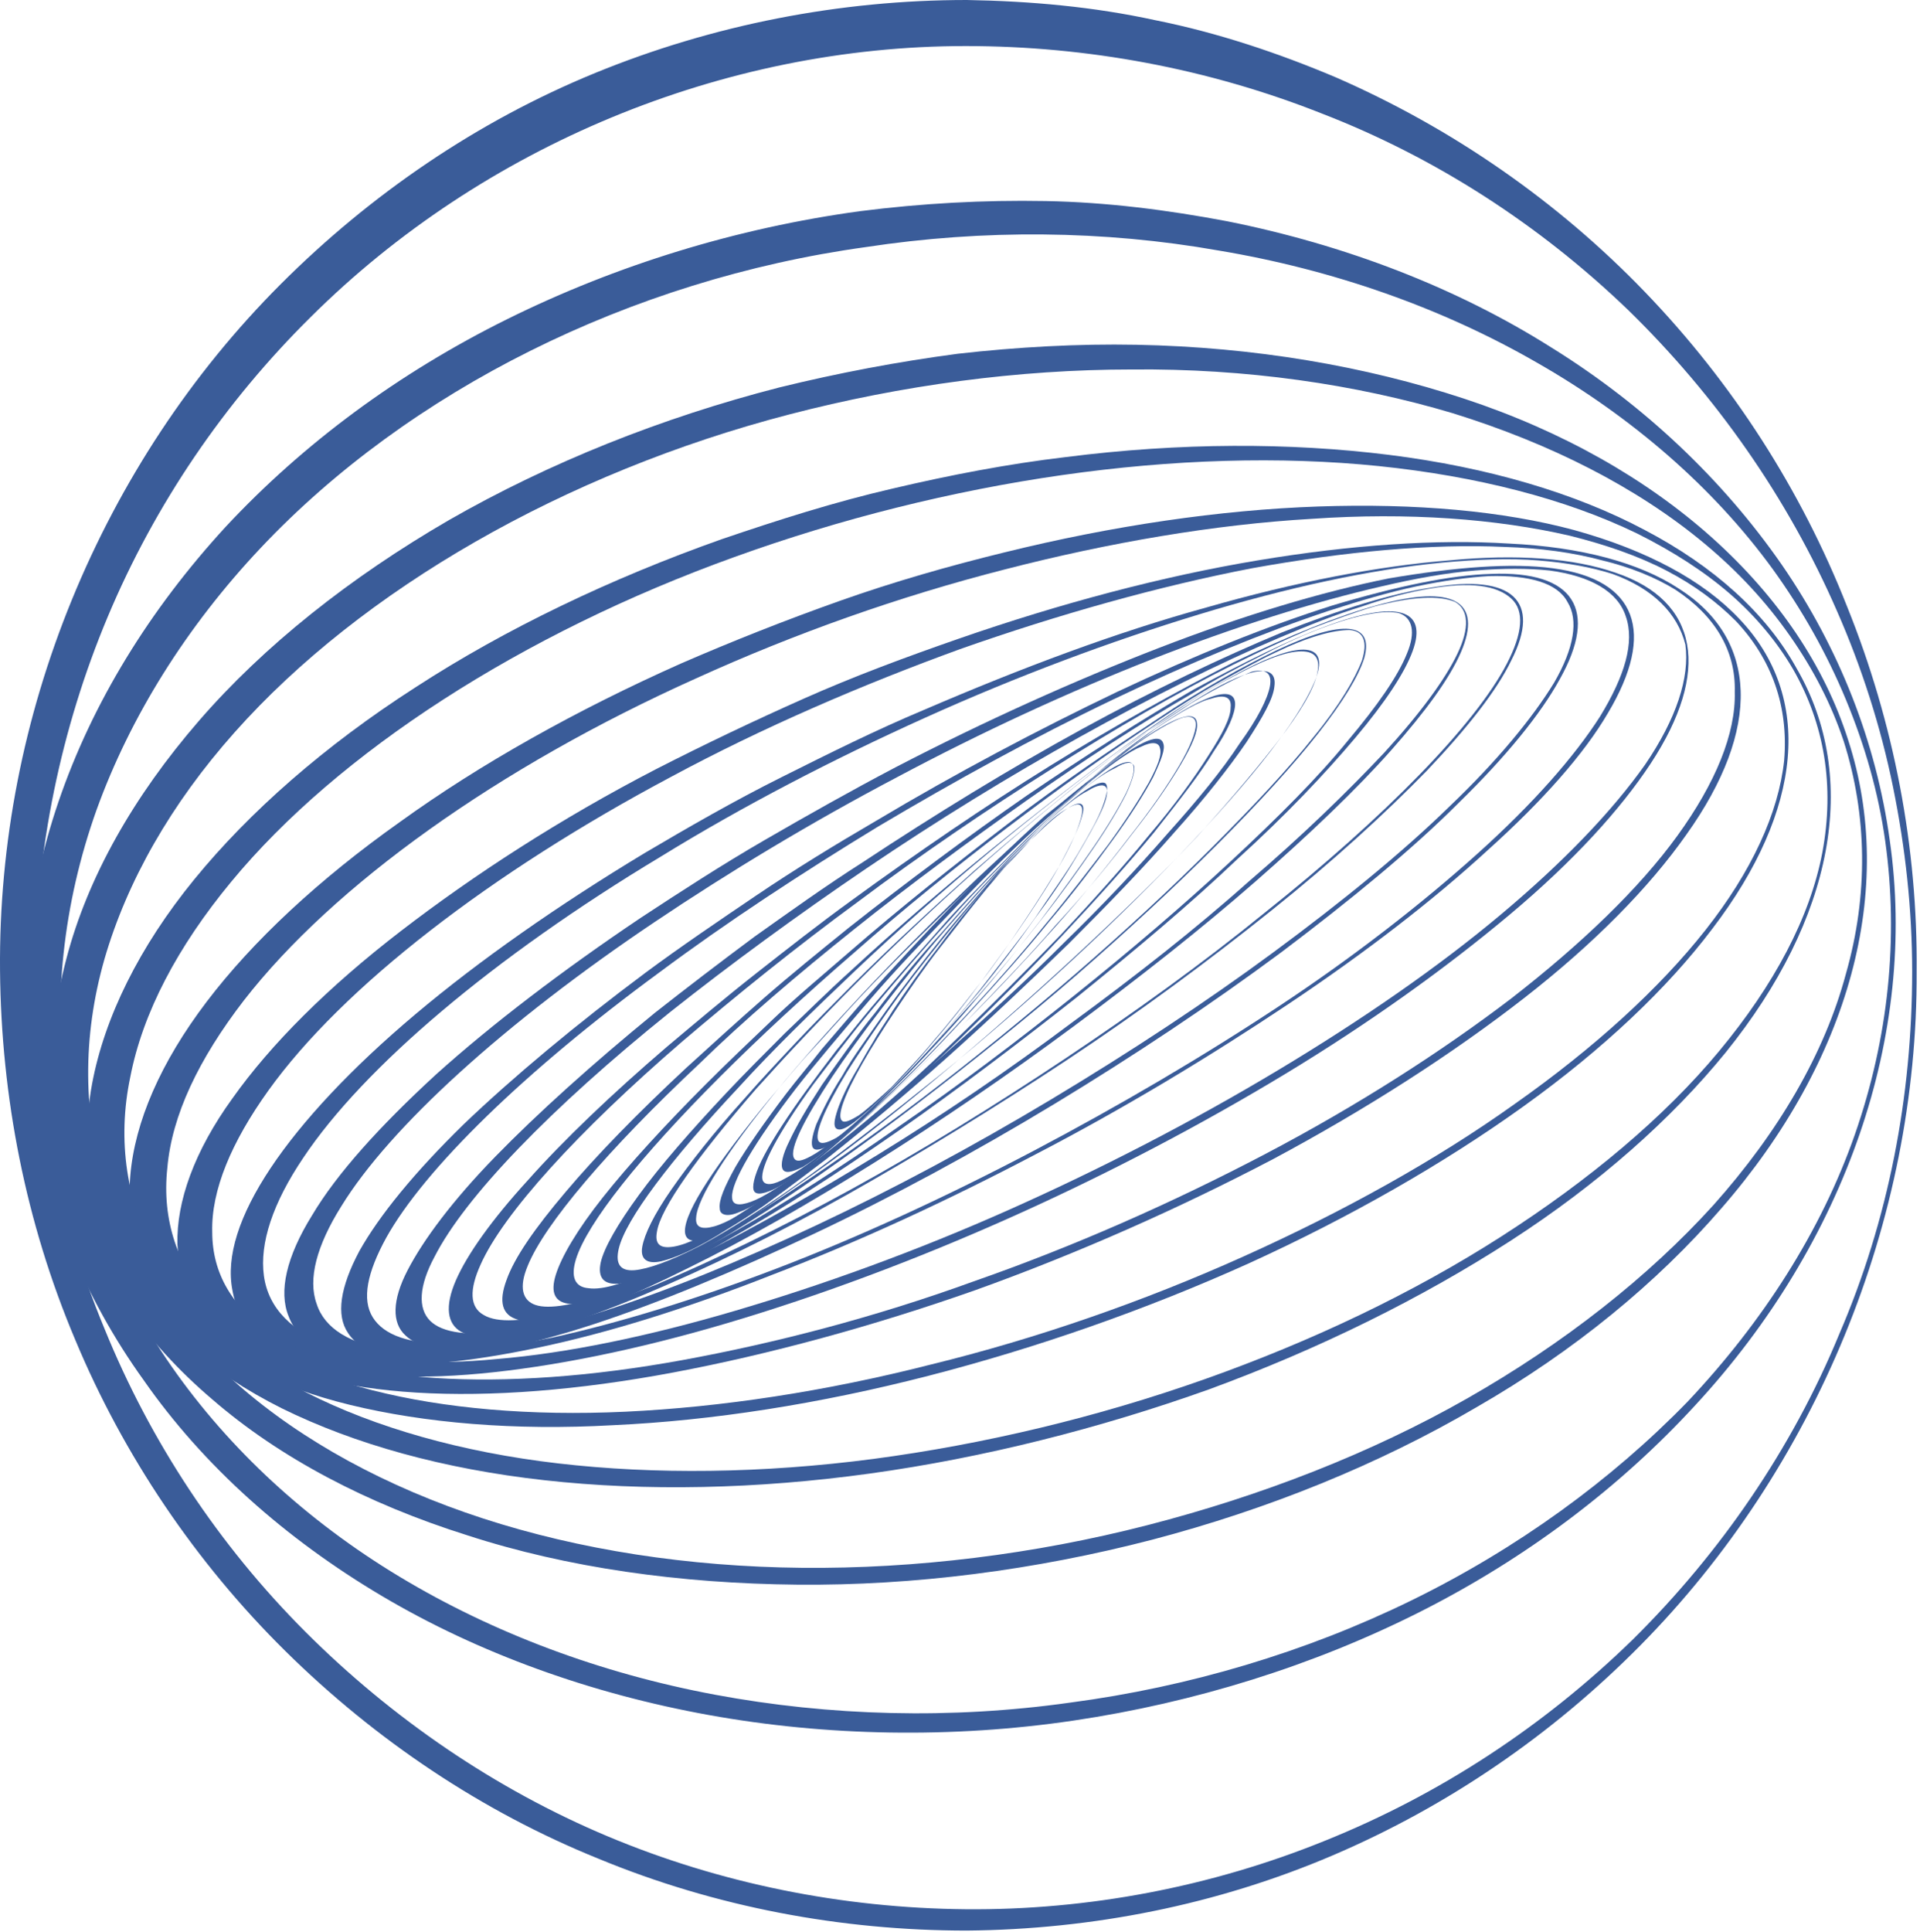
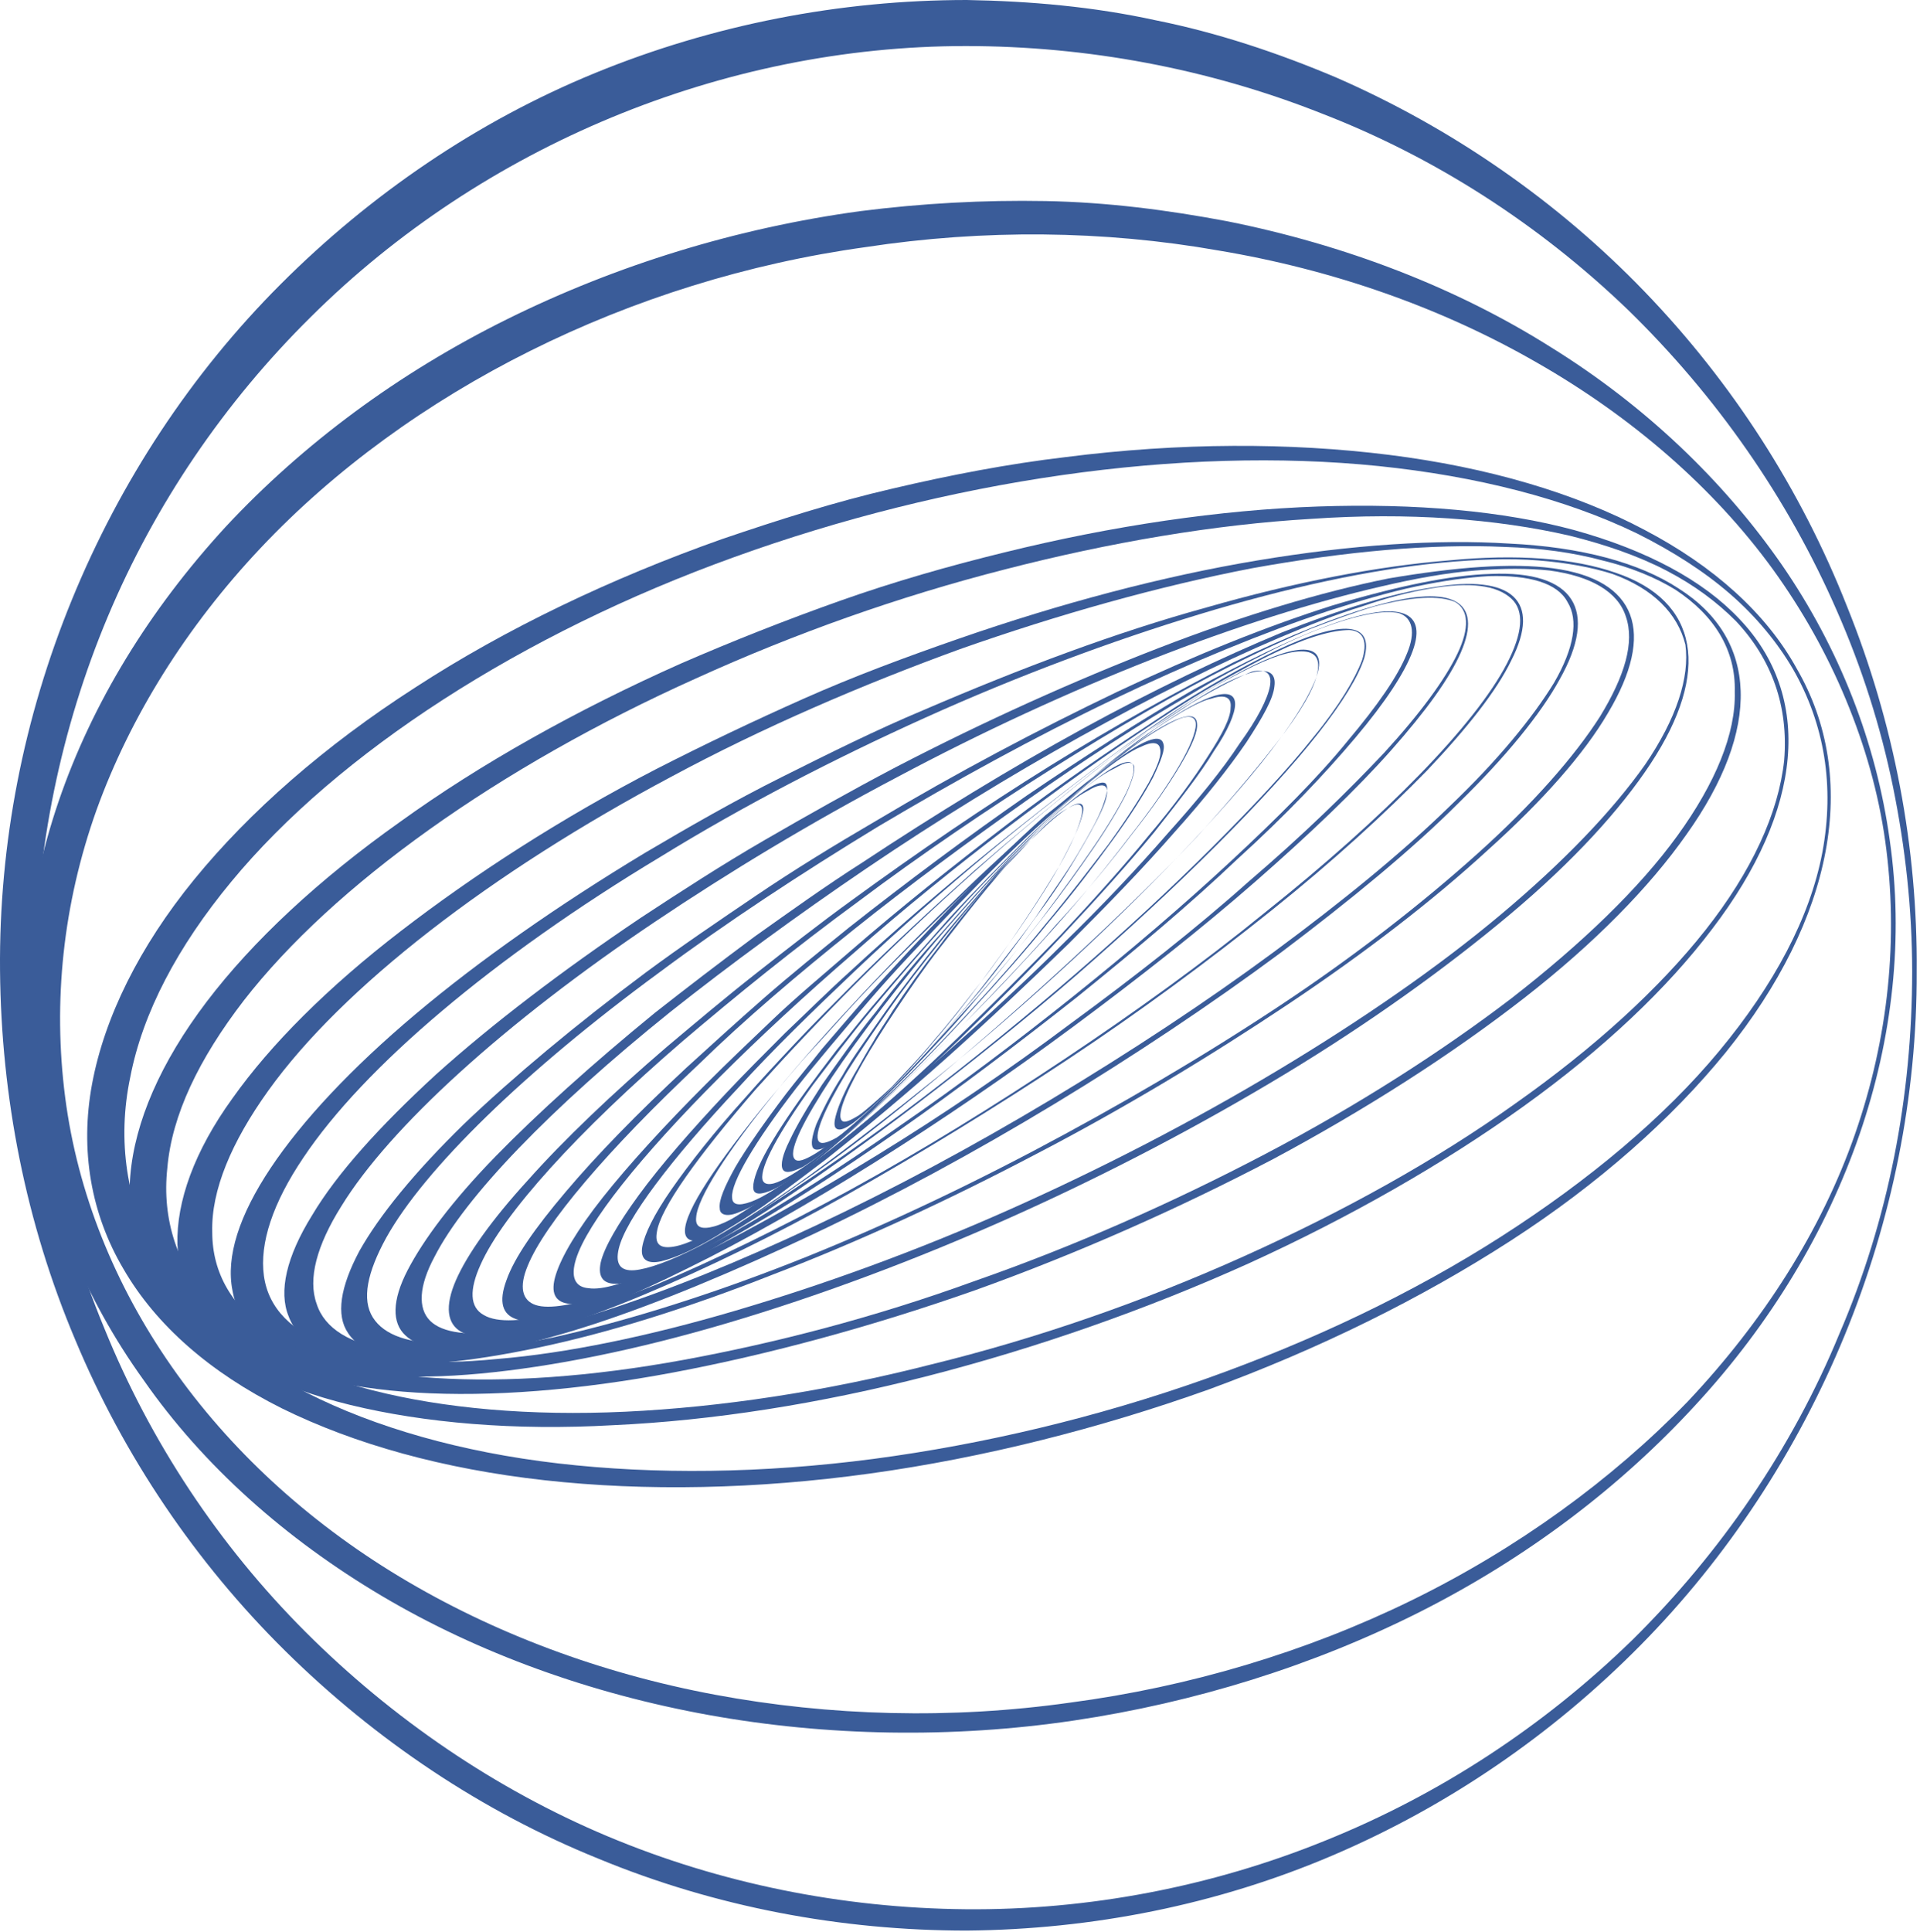
<svg xmlns="http://www.w3.org/2000/svg" width="171" height="172" viewBox="0 0 171 172" fill="none">
  <path d="M91.803 74.799C94.203 72.399 95.803 71.299 96.303 71.599C96.603 71.799 96.503 72.299 96.203 73.199C95.903 74.099 95.303 75.299 94.503 76.799C93.703 78.299 92.603 79.999 91.403 81.799C90.203 83.599 88.803 85.499 87.403 87.399C86.003 89.299 84.503 91.199 83.103 92.799C81.703 94.499 80.303 95.999 79.103 97.199C77.903 98.399 76.903 99.299 76.103 99.899C75.303 100.499 74.803 100.699 74.503 100.499C74.203 100.299 74.303 99.699 74.603 98.799C74.903 97.899 75.503 96.599 76.403 95.099C76.803 94.399 77.303 93.499 77.803 92.699C78.303 91.799 78.903 90.999 79.503 89.999C80.703 88.199 82.103 86.199 83.603 84.299C85.003 82.399 86.503 80.599 87.903 78.899C89.303 77.399 90.603 75.899 91.803 74.799ZM91.803 74.799C91.203 75.399 90.603 76.099 89.903 76.799C89.203 77.499 88.603 78.299 87.903 79.099C86.503 80.799 85.103 82.599 83.703 84.399C82.303 86.199 81.003 88.099 79.803 89.899C78.603 91.699 77.603 93.299 76.803 94.699C75.203 97.499 74.503 99.399 75.003 99.799C75.203 99.999 75.703 99.799 76.503 99.299C77.203 98.799 78.203 97.899 79.403 96.799C80.503 95.599 81.903 94.199 83.203 92.599C84.603 90.999 86.003 89.199 87.403 87.399C88.803 85.599 90.103 83.699 91.303 81.899C92.503 80.099 93.503 78.499 94.403 76.999C95.203 75.599 95.803 74.299 96.103 73.399C96.403 72.499 96.503 71.899 96.203 71.699C96.003 71.499 95.503 71.699 94.703 72.199C93.903 72.699 92.903 73.599 91.803 74.799Z" fill="#3A5C99" />
  <path d="M93.504 73.001C96.204 70.401 98.104 69.301 98.504 69.801C98.704 70.101 98.604 70.701 98.204 71.801C97.804 72.901 97.004 74.301 96.004 76.001C95.004 77.701 93.604 79.601 92.204 81.701C90.704 83.801 89.004 85.901 87.304 88.101C85.604 90.201 83.804 92.301 82.104 94.201C80.404 96.101 78.804 97.701 77.504 99.001C76.104 100.301 74.904 101.301 74.104 101.801C73.204 102.401 72.604 102.501 72.404 102.201C72.204 101.901 72.304 101.201 72.704 100.101C73.204 99.001 73.904 97.501 75.004 95.801C75.504 94.901 76.104 94.001 76.804 93.001C77.504 92.001 78.204 91.001 78.904 90.001C80.404 87.901 82.104 85.701 83.804 83.601C85.504 81.501 87.304 79.501 88.904 77.601C90.604 75.901 92.104 74.301 93.504 73.001ZM93.404 73.101C92.704 73.701 92.004 74.501 91.204 75.301C90.404 76.101 89.604 77.001 88.804 77.901C87.204 79.701 85.404 81.801 83.804 83.801C82.104 85.901 80.504 88.001 79.104 90.001C77.704 92.001 76.404 93.901 75.404 95.501C73.404 98.801 72.504 101.001 72.904 101.601C73.104 101.901 73.604 101.801 74.504 101.301C75.304 100.801 76.404 99.901 77.804 98.601C79.104 97.401 80.604 95.801 82.304 94.001C83.904 92.201 85.604 90.201 87.304 88.201C89.004 86.101 90.604 84.001 92.004 82.001C93.504 80.001 94.804 78.101 95.804 76.401C96.804 74.701 97.604 73.301 98.104 72.201C98.604 71.101 98.704 70.401 98.504 70.101C98.304 69.801 97.704 69.901 96.904 70.401C95.904 70.901 94.804 71.801 93.404 73.101Z" fill="#3A5C99" />
  <path d="M95.403 71.2C98.503 68.5 100.503 67.3 100.903 68.1C101.103 68.5 100.903 69.3 100.303 70.6C99.703 71.8 98.703 73.5 97.403 75.4C96.103 77.3 94.503 79.5 92.703 81.9C90.903 84.2 88.903 86.7 86.903 89C84.903 91.4 82.803 93.6 80.803 95.7C78.803 97.7 77.003 99.5 75.403 100.9C73.803 102.3 72.503 103.3 71.503 103.9C70.503 104.4 69.903 104.5 69.703 104.1C69.503 103.7 69.703 102.8 70.303 101.6C70.903 100.3 71.903 98.6 73.203 96.6C73.903 95.6 74.603 94.6 75.403 93.5C76.203 92.4 77.103 91.2 78.003 90.1C79.803 87.7 81.803 85.3 83.903 83C85.903 80.7 88.003 78.4 89.903 76.4C92.103 74.2 93.903 72.5 95.403 71.2ZM95.403 71.2C94.603 71.9 93.803 72.7 92.903 73.5C92.003 74.4 91.103 75.3 90.103 76.3C88.203 78.3 86.203 80.5 84.203 82.8C82.203 85.1 80.303 87.5 78.603 89.7C76.903 91.9 75.303 94.1 74.103 95.9C71.603 99.7 70.303 102.3 70.703 103.1C70.903 103.5 71.403 103.4 72.303 102.9C73.203 102.4 74.503 101.4 76.003 100.1C77.503 98.8 79.303 97.1 81.203 95.1C83.103 93.1 85.103 90.9 87.103 88.7C89.103 86.4 91.003 84.1 92.803 81.8C94.603 79.5 96.103 77.4 97.403 75.5C98.703 73.6 99.703 71.9 100.303 70.7C100.903 69.4 101.103 68.6 101.003 68.2C100.803 67.8 100.303 67.8 99.303 68.4C98.203 68.9 96.903 69.9 95.403 71.2Z" fill="#3A5C99" />
  <path d="M97.603 69.1C101.104 66.2 103.304 65.1 103.604 66.2C103.804 66.7 103.404 67.7 102.704 69.2C101.904 70.7 100.704 72.6 99.103 74.8C97.504 77 95.603 79.5 93.403 82.1C91.303 84.7 88.903 87.4 86.504 90C84.103 92.6 81.704 95.1 79.403 97.3C77.103 99.5 75.004 101.4 73.204 102.9C71.403 104.4 69.903 105.4 68.903 105.9C67.803 106.4 67.204 106.4 67.103 105.9C67.004 105.4 67.303 104.3 68.103 102.8C68.903 101.3 70.204 99.3 71.803 97.1C72.603 96 73.504 94.8 74.504 93.5C75.504 92.3 76.504 91 77.603 89.7C79.803 87.1 82.204 84.4 84.504 81.8C86.903 79.2 89.303 76.8 91.504 74.6C93.803 72.4 95.903 70.6 97.603 69.1ZM97.603 69.2C96.704 69.9 95.803 70.8 94.704 71.7C93.704 72.6 92.603 73.6 91.504 74.7C89.303 76.9 86.903 79.3 84.603 81.9C82.303 84.4 80.004 87.1 77.903 89.6C75.803 92.1 74.004 94.5 72.403 96.6C69.303 100.9 67.704 103.9 67.903 105C68.004 105.5 68.603 105.6 69.603 105.1C70.603 104.6 72.004 103.7 73.704 102.3C75.403 100.9 77.403 99.1 79.603 97C81.803 94.9 84.103 92.5 86.403 90C88.704 87.5 91.004 84.9 93.103 82.3C95.204 79.8 97.103 77.3 98.704 75.2C100.304 73 101.504 71.1 102.304 69.7C103.104 68.2 103.504 67.2 103.304 66.6C103.204 66.1 102.604 66 101.604 66.5C100.804 66.8 99.303 67.8 97.603 69.2Z" fill="#3A5C99" />
  <path d="M100.103 67C104.103 64 106.503 63 106.603 64.4C106.703 65.1 106.203 66.3 105.203 68C104.203 69.7 102.703 71.9 100.803 74.3C98.903 76.8 96.603 79.6 94.003 82.4C91.503 85.3 88.703 88.2 85.903 91.1C83.103 93.9 80.303 96.6 77.703 99C75.103 101.4 72.703 103.4 70.703 104.9C68.703 106.4 67.003 107.5 65.903 107.9C64.803 108.4 64.103 108.2 64.103 107.6C64.003 106.9 64.503 105.7 65.503 103.9C66.503 102.2 68.103 99.9 70.003 97.4C71.003 96.1 72.103 94.8 73.203 93.4C74.403 92 75.603 90.6 76.903 89.1C79.503 86.2 82.303 83.2 85.003 80.4C87.803 77.6 90.503 74.9 93.103 72.6C95.803 70.5 98.203 68.5 100.103 67ZM100.103 67.1C99.103 67.9 98.003 68.7 96.903 69.7C95.703 70.7 94.503 71.8 93.203 72.9C90.603 75.2 87.903 77.9 85.203 80.7C82.503 83.5 79.803 86.3 77.403 89.1C75.003 91.9 72.703 94.6 70.903 96.9C67.203 101.7 65.103 105.3 65.203 106.6C65.203 107.3 65.803 107.4 66.903 107C68.003 106.6 69.503 105.6 71.503 104.2C73.403 102.7 75.703 100.8 78.203 98.5C80.703 96.2 83.403 93.6 86.103 90.9C88.803 88.2 91.503 85.3 94.003 82.5C96.503 79.7 98.703 77 100.603 74.5C102.503 72.1 104.003 69.9 105.003 68.2C106.003 66.5 106.503 65.2 106.503 64.5C106.503 63.8 105.903 63.6 104.803 64.1C103.703 64.6 102.003 65.6 100.103 67.1Z" fill="#3A5C99" />
  <path d="M103.003 64.8C107.503 61.7 110.003 61 110.003 62.7C110.003 63.5 109.403 65 108.103 66.9C106.903 68.9 105.003 71.3 102.803 74.1C100.503 76.9 97.803 79.9 94.803 83.1C91.803 86.3 88.603 89.5 85.403 92.6C82.203 95.7 79.003 98.6 76.003 101.1C73.003 103.6 70.303 105.7 68.103 107.3C65.803 108.9 64.003 109.9 62.803 110.3C61.603 110.7 61.003 110.4 61.003 109.6C61.003 108.7 61.703 107.2 63.003 105.2C64.303 103.2 66.203 100.7 68.503 97.9C69.703 96.5 70.903 95 72.303 93.5C73.703 92 75.103 90.4 76.603 88.8C79.603 85.6 82.903 82.4 86.103 79.3C89.303 76.3 92.503 73.4 95.403 71C98.103 68.3 100.803 66.3 103.003 64.8ZM102.903 64.9C101.803 65.7 100.603 66.6 99.303 67.6C98.003 68.6 96.603 69.8 95.103 71C92.203 73.5 89.003 76.3 85.903 79.3C82.803 82.3 79.703 85.4 76.803 88.5C73.903 91.6 71.303 94.5 69.103 97.2C64.703 102.6 62.103 106.7 62.003 108.4C61.903 109.3 62.503 109.5 63.603 109.2C64.703 108.9 66.403 107.9 68.603 106.5C70.803 105 73.403 103 76.203 100.6C79.103 98.2 82.203 95.4 85.303 92.4C88.403 89.4 91.503 86.3 94.503 83.2C97.403 80.1 100.103 77.1 102.303 74.4C104.603 71.7 106.403 69.2 107.603 67.3C108.903 65.3 109.603 63.9 109.603 63C109.703 62.1 109.103 61.8 107.903 62.2C106.903 62.4 105.103 63.4 102.903 64.9Z" fill="#3A5C99" />
  <path d="M106.204 62.501C111.104 59.401 113.804 58.901 113.504 61.101C113.404 62.201 112.504 63.801 111.004 66.101C109.504 68.301 107.304 71.101 104.604 74.101C101.904 77.201 98.704 80.501 95.204 84.001C91.704 87.401 88.004 90.901 84.304 94.201C80.604 97.501 77.004 100.501 73.604 103.201C70.204 105.801 67.204 108.001 64.704 109.501C62.204 111.101 60.204 112.001 58.904 112.301C57.604 112.601 57.004 112.101 57.204 111.001C57.404 109.901 58.204 108.201 59.804 105.901C61.404 103.601 63.604 100.801 66.404 97.701C67.804 96.101 69.304 94.501 70.904 92.801C72.504 91.101 74.204 89.401 75.904 87.701C79.404 84.201 83.104 80.801 86.804 77.501C90.504 74.301 94.104 71.301 97.404 68.701C100.804 66.101 103.804 64.001 106.204 62.501ZM106.104 62.601C104.904 63.401 103.504 64.301 102.004 65.301C100.504 66.301 99.004 67.501 97.304 68.801C94.004 71.401 90.404 74.401 86.804 77.601C83.204 80.801 79.604 84.201 76.304 87.501C73.004 90.801 69.904 94.101 67.304 97.001C62.104 103.001 58.804 107.601 58.504 109.701C58.304 110.801 58.804 111.201 60.004 111.001C61.204 110.801 63.104 109.901 65.404 108.401C67.804 106.901 70.704 104.901 73.904 102.401C77.104 99.901 80.704 96.901 84.204 93.801C87.804 90.601 91.404 87.301 94.804 83.901C98.204 80.601 101.304 77.301 104.004 74.201C106.704 71.201 108.904 68.501 110.404 66.201C112.004 64.001 112.904 62.201 113.104 61.101C113.304 60.001 112.804 59.501 111.504 59.801C110.504 60.201 108.604 61.101 106.104 62.601Z" fill="#3A5C99" />
  <path d="M109.804 60.2C115.204 57.2 118.004 57.1 117.404 59.7C117.104 61 116.004 63 114.204 65.5C112.304 68 109.704 71.1 106.604 74.5C103.404 77.9 99.704 81.5 95.704 85.2C91.704 88.9 87.504 92.6 83.304 96.1C79.104 99.6 75.004 102.8 71.204 105.4C67.404 108.1 64.104 110.3 61.304 111.8C58.504 113.3 56.404 114.2 55.104 114.3C53.804 114.4 53.204 113.8 53.504 112.4C53.804 111.1 55.004 109 56.904 106.4C58.804 103.8 61.504 100.7 64.704 97.3C66.304 95.6 68.104 93.8 69.904 92C71.804 90.2 73.704 88.3 75.704 86.5C79.704 82.8 84.004 79.1 88.204 75.7C92.404 72.3 96.404 69.2 100.104 66.5C103.804 63.8 107.104 61.6 109.804 60.2ZM109.704 60.3C108.304 61 106.804 61.9 105.204 63C103.604 64.1 101.804 65.3 100.004 66.6C96.304 69.3 92.304 72.4 88.204 75.8C84.104 79.2 80.004 82.8 76.204 86.4C72.404 90 68.804 93.5 65.804 96.8C59.704 103.3 55.704 108.6 55.104 111.2C54.804 112.5 55.204 113.2 56.504 113.1C57.704 113 59.704 112.3 62.404 110.9C65.004 109.5 68.304 107.4 71.904 104.8C75.504 102.2 79.504 99.1 83.604 95.8C87.704 92.5 91.804 88.9 95.704 85.3C99.604 81.7 103.204 78.1 106.304 74.8C109.404 71.5 112.004 68.5 113.904 65.9C115.804 63.4 117.004 61.4 117.304 60C117.604 58.7 117.204 58 115.904 58C114.404 58 112.304 58.9 109.704 60.3Z" fill="#3A5C99" />
  <path d="M113.703 57.9C119.603 55.1 122.403 55.4 121.503 58.6C121.003 60.2 119.603 62.5 117.403 65.3C115.203 68.1 112.103 71.5 108.403 75.2C104.703 78.9 100.503 82.8 95.903 86.8C91.403 90.7 86.503 94.6 81.803 98.2C77.103 101.8 72.403 105.1 68.303 107.8C64.103 110.5 60.403 112.6 57.403 114.1C54.403 115.5 52.103 116.2 50.803 116.1C49.403 116 49.003 115.1 49.503 113.5C50.003 111.9 51.403 109.5 53.703 106.6C56.003 103.7 59.203 100.2 62.903 96.5C64.803 94.6 66.803 92.7 68.903 90.7C71.003 88.7 73.303 86.8 75.603 84.8C80.203 80.8 85.003 77 89.703 73.4C94.403 69.8 99.003 66.7 103.103 64C107.103 61.3 110.803 59.3 113.703 57.9ZM113.603 58.1C112.103 58.8 110.503 59.7 108.703 60.7C106.903 61.7 105.003 62.9 102.903 64.3C98.803 67 94.303 70.2 89.703 73.7C85.103 77.2 80.403 81 76.103 84.8C71.703 88.6 67.603 92.4 64.103 95.9C57.003 103 52.303 108.9 51.303 112.1C50.803 113.7 51.203 114.6 52.403 114.7C53.703 114.9 55.803 114.2 58.603 112.9C61.503 111.6 65.003 109.6 69.003 107C73.003 104.4 77.503 101.3 82.103 97.8C86.703 94.3 91.403 90.5 95.803 86.7C100.203 82.9 104.403 79 108.003 75.4C111.603 71.8 114.703 68.5 117.003 65.6C119.303 62.8 120.703 60.4 121.303 58.8C121.803 57.2 121.503 56.2 120.203 56.1C118.703 56.1 116.503 56.7 113.603 58.1Z" fill="#3A5C99" />
  <path d="M118.004 55.798C124.404 53.398 127.204 54.198 125.804 57.998C125.104 59.898 123.404 62.498 120.704 65.698C118.004 68.898 114.504 72.598 110.204 76.498C106.004 80.498 101.104 84.598 95.903 88.798C90.704 92.898 85.303 96.998 80.004 100.698C74.704 104.398 69.603 107.698 65.004 110.298C60.404 112.998 56.304 114.998 53.104 116.198C49.904 117.398 47.504 117.898 46.104 117.498C44.704 117.098 44.404 115.898 45.104 113.998C45.804 111.998 47.603 109.398 50.404 106.098C53.103 102.898 56.804 99.098 61.104 95.098C63.304 93.098 65.603 90.998 68.004 88.898C70.403 86.798 73.004 84.698 75.604 82.598C80.804 78.498 86.303 74.398 91.504 70.798C96.803 67.198 101.804 63.998 106.304 61.398C110.904 58.898 114.804 56.998 118.004 55.798ZM117.804 55.898C116.204 56.498 114.404 57.298 112.504 58.298C110.504 59.298 108.404 60.398 106.104 61.798C101.604 64.398 96.504 67.698 91.403 71.298C86.303 74.898 81.004 78.798 76.004 82.798C71.004 86.798 66.304 90.798 62.304 94.698C54.104 102.398 48.504 108.998 47.004 112.698C46.203 114.598 46.504 115.798 47.704 116.198C48.904 116.598 51.204 116.198 54.304 115.098C57.404 113.898 61.304 111.998 65.704 109.498C70.104 106.998 75.104 103.798 80.204 100.198C85.304 96.698 90.604 92.698 95.604 88.698C100.604 84.698 105.404 80.598 109.604 76.698C113.804 72.798 117.404 69.198 120.004 65.998C122.704 62.798 124.504 60.198 125.304 58.198C126.104 56.298 125.804 54.998 124.604 54.598C123.304 54.298 121.004 54.698 117.804 55.898Z" fill="#3A5C99" />
  <path d="M122.603 53.901C129.403 52.001 132.103 53.501 130.103 58.101C129.103 60.401 127.003 63.301 123.903 66.801C120.803 70.301 116.603 74.301 111.803 78.501C107.003 82.701 101.403 87.101 95.603 91.401C89.803 95.701 83.803 99.801 77.903 103.501C72.003 107.201 66.403 110.401 61.303 112.901C56.303 115.401 51.903 117.201 48.403 118.201C45.003 119.201 42.503 119.301 41.103 118.601C39.803 117.901 39.603 116.301 40.603 114.001C41.603 111.701 43.803 108.601 47.003 105.101C50.203 101.501 54.503 97.401 59.403 93.201C61.903 91.101 64.503 88.901 67.303 86.701C70.103 84.501 72.903 82.301 75.803 80.201C81.703 75.901 87.703 71.801 93.503 68.201C99.303 64.601 104.903 61.501 109.803 59.001C115.003 56.501 119.303 54.801 122.603 53.901ZM122.403 54.001C120.703 54.501 118.803 55.201 116.703 56.001C114.603 56.901 112.203 58.001 109.803 59.201C104.803 61.701 99.303 64.901 93.603 68.501C87.903 72.101 82.003 76.101 76.403 80.301C70.803 84.401 65.503 88.701 60.803 92.701C51.403 100.801 44.803 108.101 42.803 112.601C41.803 114.801 41.803 116.401 43.103 117.101C44.303 117.801 46.603 117.701 49.903 116.801C53.203 115.901 57.403 114.201 62.203 111.801C67.003 109.401 72.503 106.301 78.203 102.801C83.903 99.301 89.803 95.301 95.403 91.101C101.003 87.001 106.503 82.701 111.203 78.501C116.003 74.401 120.103 70.401 123.303 67.001C126.503 63.501 128.703 60.501 129.803 58.201C130.903 55.901 130.803 54.301 129.603 53.601C128.203 53.001 125.803 53.101 122.403 54.001Z" fill="#3A5C99" />
  <path d="M127.603 52.299C134.703 51.099 137.303 53.499 134.603 58.799C133.303 61.499 130.703 64.799 127.103 68.599C123.403 72.399 118.703 76.699 113.203 81.099C107.703 85.499 101.503 90.099 95.003 94.399C88.503 98.699 81.803 102.799 75.403 106.399C69.003 109.999 62.803 112.999 57.303 115.299C51.803 117.599 47.103 119.099 43.503 119.699C39.903 120.299 37.303 120.099 36.103 118.899C34.903 117.799 34.903 115.799 36.303 113.099C37.703 110.399 40.303 106.899 44.103 102.999C47.903 99.099 52.803 94.699 58.303 90.199C61.103 87.999 64.103 85.699 67.203 83.399C70.303 81.199 73.503 78.899 76.803 76.799C83.303 72.499 90.003 68.399 96.403 64.899C102.803 61.399 108.903 58.499 114.203 56.299C119.503 54.199 124.103 52.799 127.603 52.299ZM127.403 52.399C125.603 52.699 123.603 53.199 121.303 53.999C119.003 54.699 116.503 55.699 113.903 56.799C108.503 59.099 102.503 62.099 96.203 65.599C89.903 69.099 83.403 73.099 77.203 77.299C71.003 81.499 65.003 85.899 59.703 90.099C49.003 98.699 41.403 106.599 38.703 111.899C37.303 114.499 37.203 116.499 38.303 117.599C39.403 118.699 41.803 118.999 45.203 118.499C48.603 117.899 53.103 116.499 58.403 114.399C63.603 112.199 69.603 109.299 75.803 105.899C82.003 102.499 88.503 98.499 94.803 94.299C101.103 90.099 107.203 85.699 112.603 81.299C118.003 76.999 122.703 72.799 126.403 68.999C130.103 65.199 132.803 61.799 134.203 59.099C135.603 56.399 135.803 54.399 134.603 53.299C133.303 52.099 130.903 51.799 127.403 52.399Z" fill="#3A5C99" />
  <path d="M132.803 51.1C140.203 50.8 142.403 54.3 138.903 60.5C137.203 63.6 134.103 67.4 129.903 71.5C125.703 75.7 120.203 80.2 114.103 84.8C107.903 89.4 101.003 94 93.903 98.3C86.803 102.6 79.403 106.6 72.403 109.9C65.403 113.2 58.703 116 52.903 117.9C47.103 119.8 42.103 120.8 38.403 121C34.703 121.1 32.103 120.4 31.003 118.7C29.903 117.1 30.303 114.6 32.003 111.4C33.803 108.2 36.903 104.4 41.303 100.1C45.703 95.9 51.203 91.3 57.503 86.6C60.603 84.3 64.003 82 67.403 79.7C70.803 77.4 74.403 75.2 78.003 73.1C85.203 68.8 92.603 64.9 99.503 61.6C106.503 58.3 113.003 55.7 118.703 53.9C124.403 52.2 129.203 51.2 132.803 51.1ZM132.603 51.3C130.803 51.4 128.603 51.7 126.203 52.2C123.803 52.7 121.103 53.5 118.303 54.4C112.603 56.3 106.003 59 99.103 62.3C92.203 65.6 85.103 69.5 78.203 73.6C71.303 77.8 64.603 82.2 58.703 86.6C46.703 95.4 37.803 104.1 34.403 110.2C32.703 113.3 32.203 115.7 33.203 117.3C34.203 118.9 36.503 119.7 40.003 119.6C43.603 119.5 48.303 118.5 53.903 116.7C59.503 114.9 65.903 112.3 72.703 109.1C79.503 105.9 86.603 102.1 93.603 97.9C100.603 93.7 107.303 89.3 113.403 84.8C119.503 80.3 124.903 75.9 129.103 71.8C133.403 67.7 136.503 63.9 138.403 60.8C140.203 57.7 140.603 55.2 139.603 53.6C138.703 51.9 136.203 51.2 132.603 51.3Z" fill="#3A5C99" />
  <path d="M138.303 50.598C145.803 51.598 147.503 56.298 143.203 63.498C141.103 67.098 137.403 71.298 132.503 75.698C127.603 80.198 121.503 84.898 114.603 89.498C107.703 94.098 100.103 98.698 92.203 102.798C84.403 106.898 76.403 110.598 68.803 113.498C61.203 116.498 54.103 118.698 47.903 119.998C41.703 121.298 36.603 121.798 32.803 121.298C29.003 120.798 26.503 119.398 25.703 117.198C24.803 114.998 25.503 111.898 27.803 108.198C30.003 104.498 33.803 100.298 38.803 95.698C43.803 91.198 50.103 86.398 57.103 81.698C60.603 79.398 64.303 76.998 68.103 74.798C71.903 72.598 75.803 70.398 79.803 68.298C87.703 64.198 95.703 60.598 103.203 57.698C110.703 54.798 117.703 52.698 123.703 51.498C129.603 50.498 134.603 50.098 138.303 50.598ZM138.003 50.798C136.103 50.598 133.903 50.598 131.403 50.798C128.903 50.998 126.103 51.498 123.103 52.198C117.003 53.598 110.003 55.798 102.603 58.698C95.203 61.598 87.403 65.198 79.903 69.198C72.303 73.198 65.003 77.598 58.303 82.098C44.903 91.098 34.703 100.398 30.403 107.398C28.203 110.898 27.403 113.898 28.203 116.098C28.903 118.298 31.203 119.698 34.803 120.198C38.403 120.698 43.303 120.298 49.203 119.098C55.103 117.798 62.003 115.698 69.303 112.898C76.603 110.098 84.403 106.498 92.003 102.498C99.603 98.498 107.103 94.098 113.903 89.598C120.703 85.098 126.703 80.398 131.603 75.998C136.503 71.598 140.203 67.398 142.503 63.798C144.703 60.198 145.603 57.198 144.803 54.898C144.103 52.698 141.703 51.298 138.003 50.798Z" fill="#3A5C99" />
  <path d="M143.904 51.002C151.304 53.502 152.404 59.802 147.004 68.002C144.304 72.102 140.104 76.702 134.504 81.402C128.904 86.102 122.104 91.002 114.504 95.602C106.904 100.202 98.504 104.602 90.004 108.402C81.504 112.202 72.904 115.402 64.804 117.802C56.704 120.202 49.204 121.702 42.804 122.302C36.404 122.902 31.104 122.502 27.304 121.302C23.504 120.002 21.204 117.802 20.704 114.902C20.104 111.902 21.304 108.202 24.104 104.002C26.904 99.802 31.304 95.102 37.004 90.302C42.704 85.502 49.704 80.602 57.504 75.902C61.404 73.602 65.404 71.302 69.604 69.202C73.804 67.102 78.004 65.002 82.304 63.202C90.904 59.502 99.404 56.302 107.404 54.102C115.404 51.802 122.804 50.402 129.004 49.902C135.104 49.302 140.204 49.702 143.904 51.002ZM143.604 51.102C141.704 50.502 139.504 50.102 137.004 49.902C134.504 49.702 131.604 49.802 128.404 50.102C122.104 50.702 114.704 52.302 106.804 54.702C98.904 57.102 90.604 60.202 82.404 63.902C74.204 67.602 66.104 71.802 58.804 76.302C44.004 85.202 32.404 95.002 27.004 103.102C24.304 107.102 23.104 110.702 23.504 113.602C23.904 116.502 26.004 118.602 29.604 119.902C33.204 121.202 38.204 121.602 44.304 121.002C50.404 120.502 57.704 119.002 65.504 116.702C73.304 114.402 81.604 111.402 89.904 107.702C98.204 104.002 106.304 99.802 113.804 95.302C121.304 90.802 128.104 86.102 133.704 81.402C139.304 76.702 143.604 72.202 146.504 68.102C149.304 64.002 150.504 60.302 150.104 57.402C149.404 54.602 147.204 52.402 143.604 51.102Z" fill="#3A5C99" />
  <path d="M149.503 52.399C156.603 56.899 156.903 64.899 150.203 74.299C146.903 78.999 142.003 83.999 135.703 88.899C129.403 93.799 121.803 98.699 113.403 103.199C105.003 107.599 96.003 111.599 86.803 114.899C77.703 118.099 68.503 120.599 60.003 122.199C51.503 123.799 43.703 124.399 37.103 123.999C30.503 123.599 25.203 122.199 21.603 119.999C18.003 117.699 16.003 114.599 15.803 110.799C15.703 106.999 17.303 102.499 20.703 97.799C24.103 92.999 29.203 87.899 35.703 82.899C42.203 77.899 49.903 72.899 58.403 68.499C62.703 66.299 67.103 64.199 71.603 62.199C76.103 60.199 80.703 58.499 85.303 56.899C94.503 53.699 103.603 51.299 112.003 49.899C120.403 48.499 128.003 47.999 134.403 48.399C140.803 48.699 146.003 50.099 149.503 52.399ZM149.203 52.499C147.403 51.399 145.203 50.499 142.703 49.899C140.103 49.199 137.203 48.799 134.003 48.699C127.503 48.399 119.803 49.099 111.503 50.599C103.203 52.199 94.303 54.699 85.503 57.799C76.703 60.999 67.903 64.799 59.903 69.099C43.703 77.699 30.503 87.899 23.903 97.099C20.603 101.699 18.803 105.999 18.903 109.699C18.903 113.399 20.703 116.399 24.103 118.699C27.503 120.899 32.503 122.299 38.803 122.699C45.103 123.099 52.603 122.599 60.803 121.099C69.003 119.599 77.903 117.299 86.703 114.099C95.603 110.999 104.403 107.099 112.603 102.799C120.803 98.499 128.303 93.699 134.603 88.899C140.903 83.999 146.003 79.099 149.403 74.399C152.803 69.699 154.603 65.299 154.503 61.599C154.603 57.899 152.703 54.799 149.203 52.499Z" fill="#3A5C99" />
  <path d="M154.903 55.099C161.503 61.999 160.603 72.099 152.503 82.699C148.503 87.999 142.803 93.399 135.703 98.499C128.603 103.599 120.203 108.399 111.203 112.499C102.103 116.599 92.403 119.999 82.703 122.499C73.003 124.999 63.403 126.499 54.603 126.899C45.803 127.399 37.803 126.699 31.203 125.099C24.603 123.499 19.503 120.799 16.103 117.299C12.703 113.799 11.203 109.499 11.603 104.699C12.003 99.899 14.303 94.599 18.403 89.199C22.503 83.799 28.403 78.299 35.603 73.199C42.803 67.999 51.403 63.199 60.603 59.099C65.203 57.099 70.003 55.199 74.803 53.499C79.603 51.799 84.503 50.399 89.403 49.199C99.103 46.799 108.703 45.399 117.403 45.099C126.103 44.799 133.903 45.499 140.203 47.199C146.703 48.999 151.703 51.699 154.903 55.099ZM154.603 55.299C152.903 53.599 150.903 52.099 148.403 50.799C145.903 49.499 143.003 48.499 139.803 47.699C133.303 46.199 125.403 45.599 116.803 46.199C108.203 46.699 98.803 48.299 89.503 50.699C80.103 53.099 70.803 56.399 62.003 60.399C44.403 68.299 29.703 78.799 21.703 89.099C17.703 94.299 15.303 99.299 14.903 103.999C14.403 108.599 15.803 112.799 18.903 116.199C22.003 119.599 26.903 122.199 33.203 123.799C39.503 125.399 47.203 126.099 55.703 125.699C64.203 125.299 73.503 123.899 82.903 121.499C92.303 119.199 101.803 115.899 110.703 111.899C119.603 107.899 127.903 103.299 134.903 98.299C142.003 93.299 147.803 87.999 151.903 82.799C156.003 77.599 158.403 72.399 158.903 67.699C159.303 62.899 157.803 58.699 154.603 55.299Z" fill="#3A5C99" />
  <path d="M160.003 59.501C165.703 69.301 163.303 81.801 153.703 93.701C148.903 99.601 142.403 105.401 134.503 110.501C126.603 115.601 117.503 120.101 107.703 123.701C97.903 127.201 87.603 129.801 77.503 131.201C67.403 132.601 57.503 132.801 48.503 131.801C39.503 130.801 31.603 128.601 25.103 125.401C18.703 122.201 13.903 118.001 11.003 113.001C8.103 108.101 7.103 102.401 8.203 96.501C9.303 90.601 12.403 84.301 17.303 78.301C22.203 72.301 28.903 66.401 37.003 61.201C45.003 56.001 54.403 51.501 64.303 48.001C69.303 46.301 74.303 44.701 79.503 43.501C84.603 42.301 89.803 41.301 94.903 40.701C105.103 39.401 114.903 39.401 123.703 40.501C132.503 41.601 140.303 43.901 146.503 47.201C152.603 50.401 157.303 54.601 160.003 59.501ZM159.703 59.601C158.303 57.201 156.403 54.901 154.103 52.901C151.803 50.901 149.003 49.101 145.803 47.501C139.403 44.401 131.503 42.401 122.803 41.501C114.003 40.601 104.403 40.901 94.603 42.301C84.803 43.701 74.803 46.201 65.403 49.601C46.503 56.401 30.103 67.001 20.603 78.501C15.803 84.301 12.703 90.201 11.603 95.901C10.403 101.601 11.303 107.101 13.903 111.901C16.603 116.701 21.203 120.801 27.303 124.001C33.403 127.101 41.103 129.301 49.703 130.301C58.303 131.301 67.903 131.201 77.803 129.901C87.603 128.601 97.703 126.201 107.303 122.801C116.903 119.401 125.903 115.101 133.703 110.101C141.503 105.101 148.203 99.501 153.103 93.601C158.003 87.701 161.203 81.701 162.303 75.901C163.403 70.001 162.503 64.501 159.703 59.601Z" fill="#3A5C99" />
-   <path d="M164.604 65.899C168.904 79.099 164.804 94.399 153.304 107.599C147.604 114.199 140.204 120.299 131.504 125.299C122.804 130.399 112.904 134.399 102.604 137.099C92.204 139.799 81.404 141.199 71.004 141.099C60.604 140.999 50.504 139.599 41.604 136.699C32.704 133.899 24.904 129.799 18.904 124.599C12.904 119.499 8.604 113.299 6.404 106.599C4.204 99.899 4.004 92.599 5.904 85.399C7.804 78.099 11.904 70.899 17.704 64.199C23.504 57.499 31.204 51.399 40.004 46.299C48.904 41.199 58.904 37.199 69.404 34.499C74.704 33.199 80.004 32.199 85.304 31.499C90.604 30.899 96.004 30.599 101.204 30.699C111.704 30.899 121.604 32.599 130.404 35.499C139.204 38.399 146.704 42.699 152.504 47.899C158.404 53.199 162.504 59.299 164.604 65.899ZM164.204 65.999C163.104 62.699 161.504 59.599 159.404 56.599C157.304 53.599 154.804 50.899 151.804 48.399C145.804 43.399 138.104 39.499 129.404 36.799C120.704 34.199 110.904 32.799 100.804 32.899C90.704 32.899 80.304 34.299 70.304 36.899C50.304 42.099 32.204 52.499 20.904 65.199C15.204 71.599 11.304 78.499 9.304 85.399C7.304 92.399 7.404 99.299 9.404 105.799C11.404 112.299 15.504 118.299 21.204 123.299C26.904 128.299 34.404 132.399 43.004 135.199C51.604 137.999 61.304 139.499 71.404 139.599C81.504 139.699 92.104 138.399 102.204 135.799C112.304 133.199 122.104 129.399 130.704 124.499C139.304 119.599 146.804 113.699 152.604 107.299C158.404 100.799 162.504 93.799 164.404 86.699C166.404 79.699 166.304 72.599 164.204 65.999Z" fill="#3A5C99" />
  <path d="M168.304 74.802C170.804 92.102 164.404 110.602 151.004 125.102C144.304 132.402 136.004 138.702 126.504 143.502C117.004 148.302 106.404 151.602 95.604 153.202C84.804 154.802 73.604 154.602 63.104 152.702C52.604 150.802 42.604 147.202 34.004 142.102C25.404 137.002 18.104 130.502 12.804 122.902C7.404 115.402 4.004 106.902 2.704 98.102C1.404 89.302 2.204 80.202 5.204 71.402C8.204 62.602 13.304 54.302 20.104 46.902C27.004 39.502 35.504 33.202 45.204 28.402C54.904 23.602 65.604 20.302 76.604 18.802C82.104 18.102 87.604 17.802 93.104 17.902C98.604 18.002 104.004 18.702 109.304 19.702C119.804 21.802 129.704 25.602 138.104 30.902C146.504 36.102 153.504 42.802 158.704 50.302C163.804 57.702 167.104 66.102 168.304 74.802ZM167.904 74.902C167.304 70.602 166.104 66.402 164.404 62.302C162.704 58.202 160.504 54.302 157.904 50.702C152.604 43.402 145.304 37.102 136.904 32.302C128.404 27.402 118.704 24.002 108.504 22.302C98.304 20.502 87.604 20.402 77.104 22.002C56.104 24.902 36.404 34.802 23.204 48.802C16.604 55.802 11.604 63.802 8.604 72.102C5.604 80.502 4.704 89.202 5.804 97.702C6.904 106.202 10.204 114.402 15.304 121.702C20.404 129.002 27.304 135.402 35.604 140.402C43.904 145.402 53.504 149.002 63.704 150.902C73.904 152.802 84.704 153.102 95.304 151.602C105.904 150.202 116.304 147.102 125.704 142.502C135.104 137.902 143.504 131.802 150.304 124.802C157.004 117.702 162.204 109.602 165.204 101.002C168.204 92.402 169.104 83.502 167.904 74.902Z" fill="#3A5C99" />
  <path d="M170.703 86.5C170.803 108.7 161.703 130.7 146.103 146.5C138.303 154.4 129.003 160.8 118.703 165.2C108.403 169.6 97.303 171.8 86.103 171.9C74.903 171.9 63.703 169.8 53.303 165.5C42.903 161.3 33.403 154.9 25.403 147C17.403 139.1 11.003 129.6 6.703 119.3C2.303 108.9 0.103 97.7 0.003 86.4C-0.097 75.1 2.103 63.9 6.403 53.4C10.703 42.9 17.003 33.3 25.003 25.3C33.003 17.3 42.503 10.8 53.003 6.5C63.503 2.2 74.803 0 86.103 0C91.803 0.1 97.403 0.6 102.903 1.8C108.403 2.9 113.803 4.7 119.003 6.9C129.303 11.4 138.703 17.9 146.503 26C154.303 34.1 160.403 43.6 164.503 54C168.703 64.4 170.803 75.5 170.703 86.5ZM170.303 86.5C170.303 81 169.703 75.5 168.603 70.1C167.503 64.7 165.803 59.4 163.603 54.4C159.203 44.3 152.803 35.2 145.003 27.6C137.103 20 127.803 14 117.703 10.1C107.603 6.1 96.803 4.1 86.003 4.1C64.403 4.1 43.003 13 27.703 28.2C20.003 35.8 13.803 44.9 9.603 54.9C5.403 64.9 3.203 75.7 3.103 86.5C3.103 97.3 5.103 108.2 9.303 118.3C13.403 128.4 19.503 137.6 27.203 145.3C34.903 153 44.103 159.3 54.103 163.5C64.103 167.7 75.003 169.9 86.003 170C96.903 170.1 107.903 168 118.003 163.9C128.203 159.8 137.503 153.7 145.403 146C153.203 138.3 159.603 129 163.803 118.8C168.203 108.6 170.303 97.6 170.303 86.5Z" fill="#3A5C99" />
</svg>